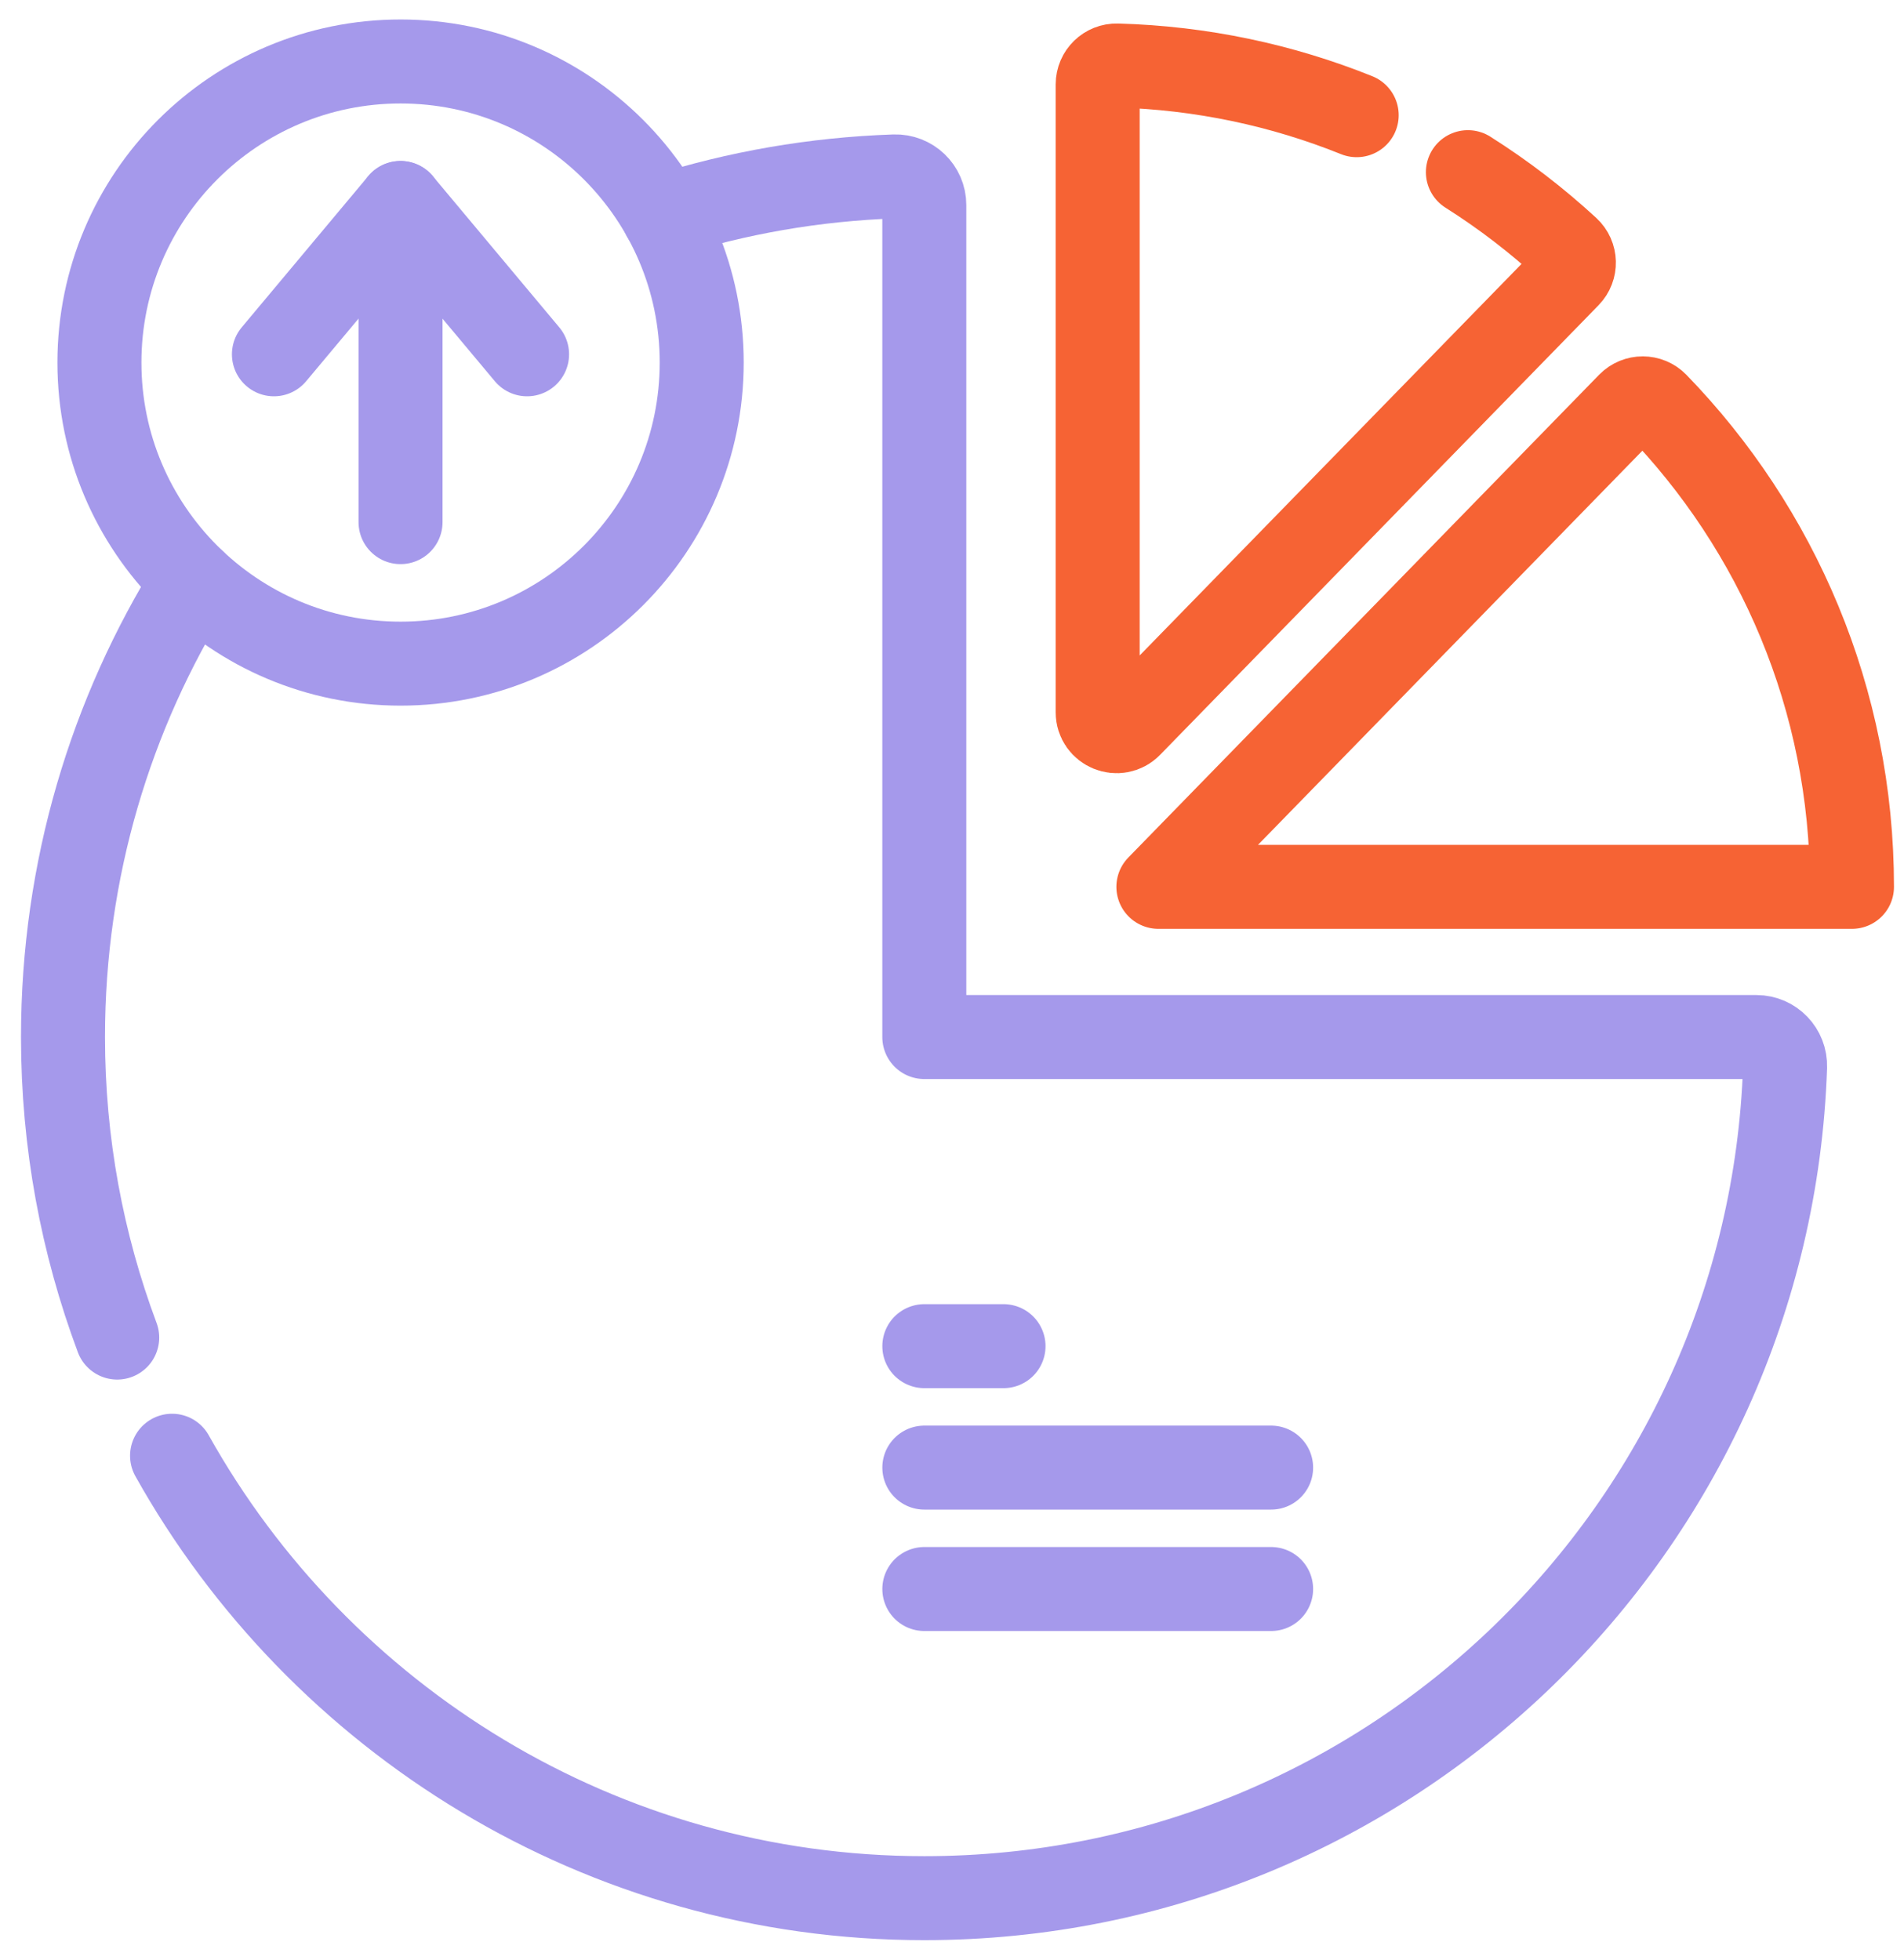
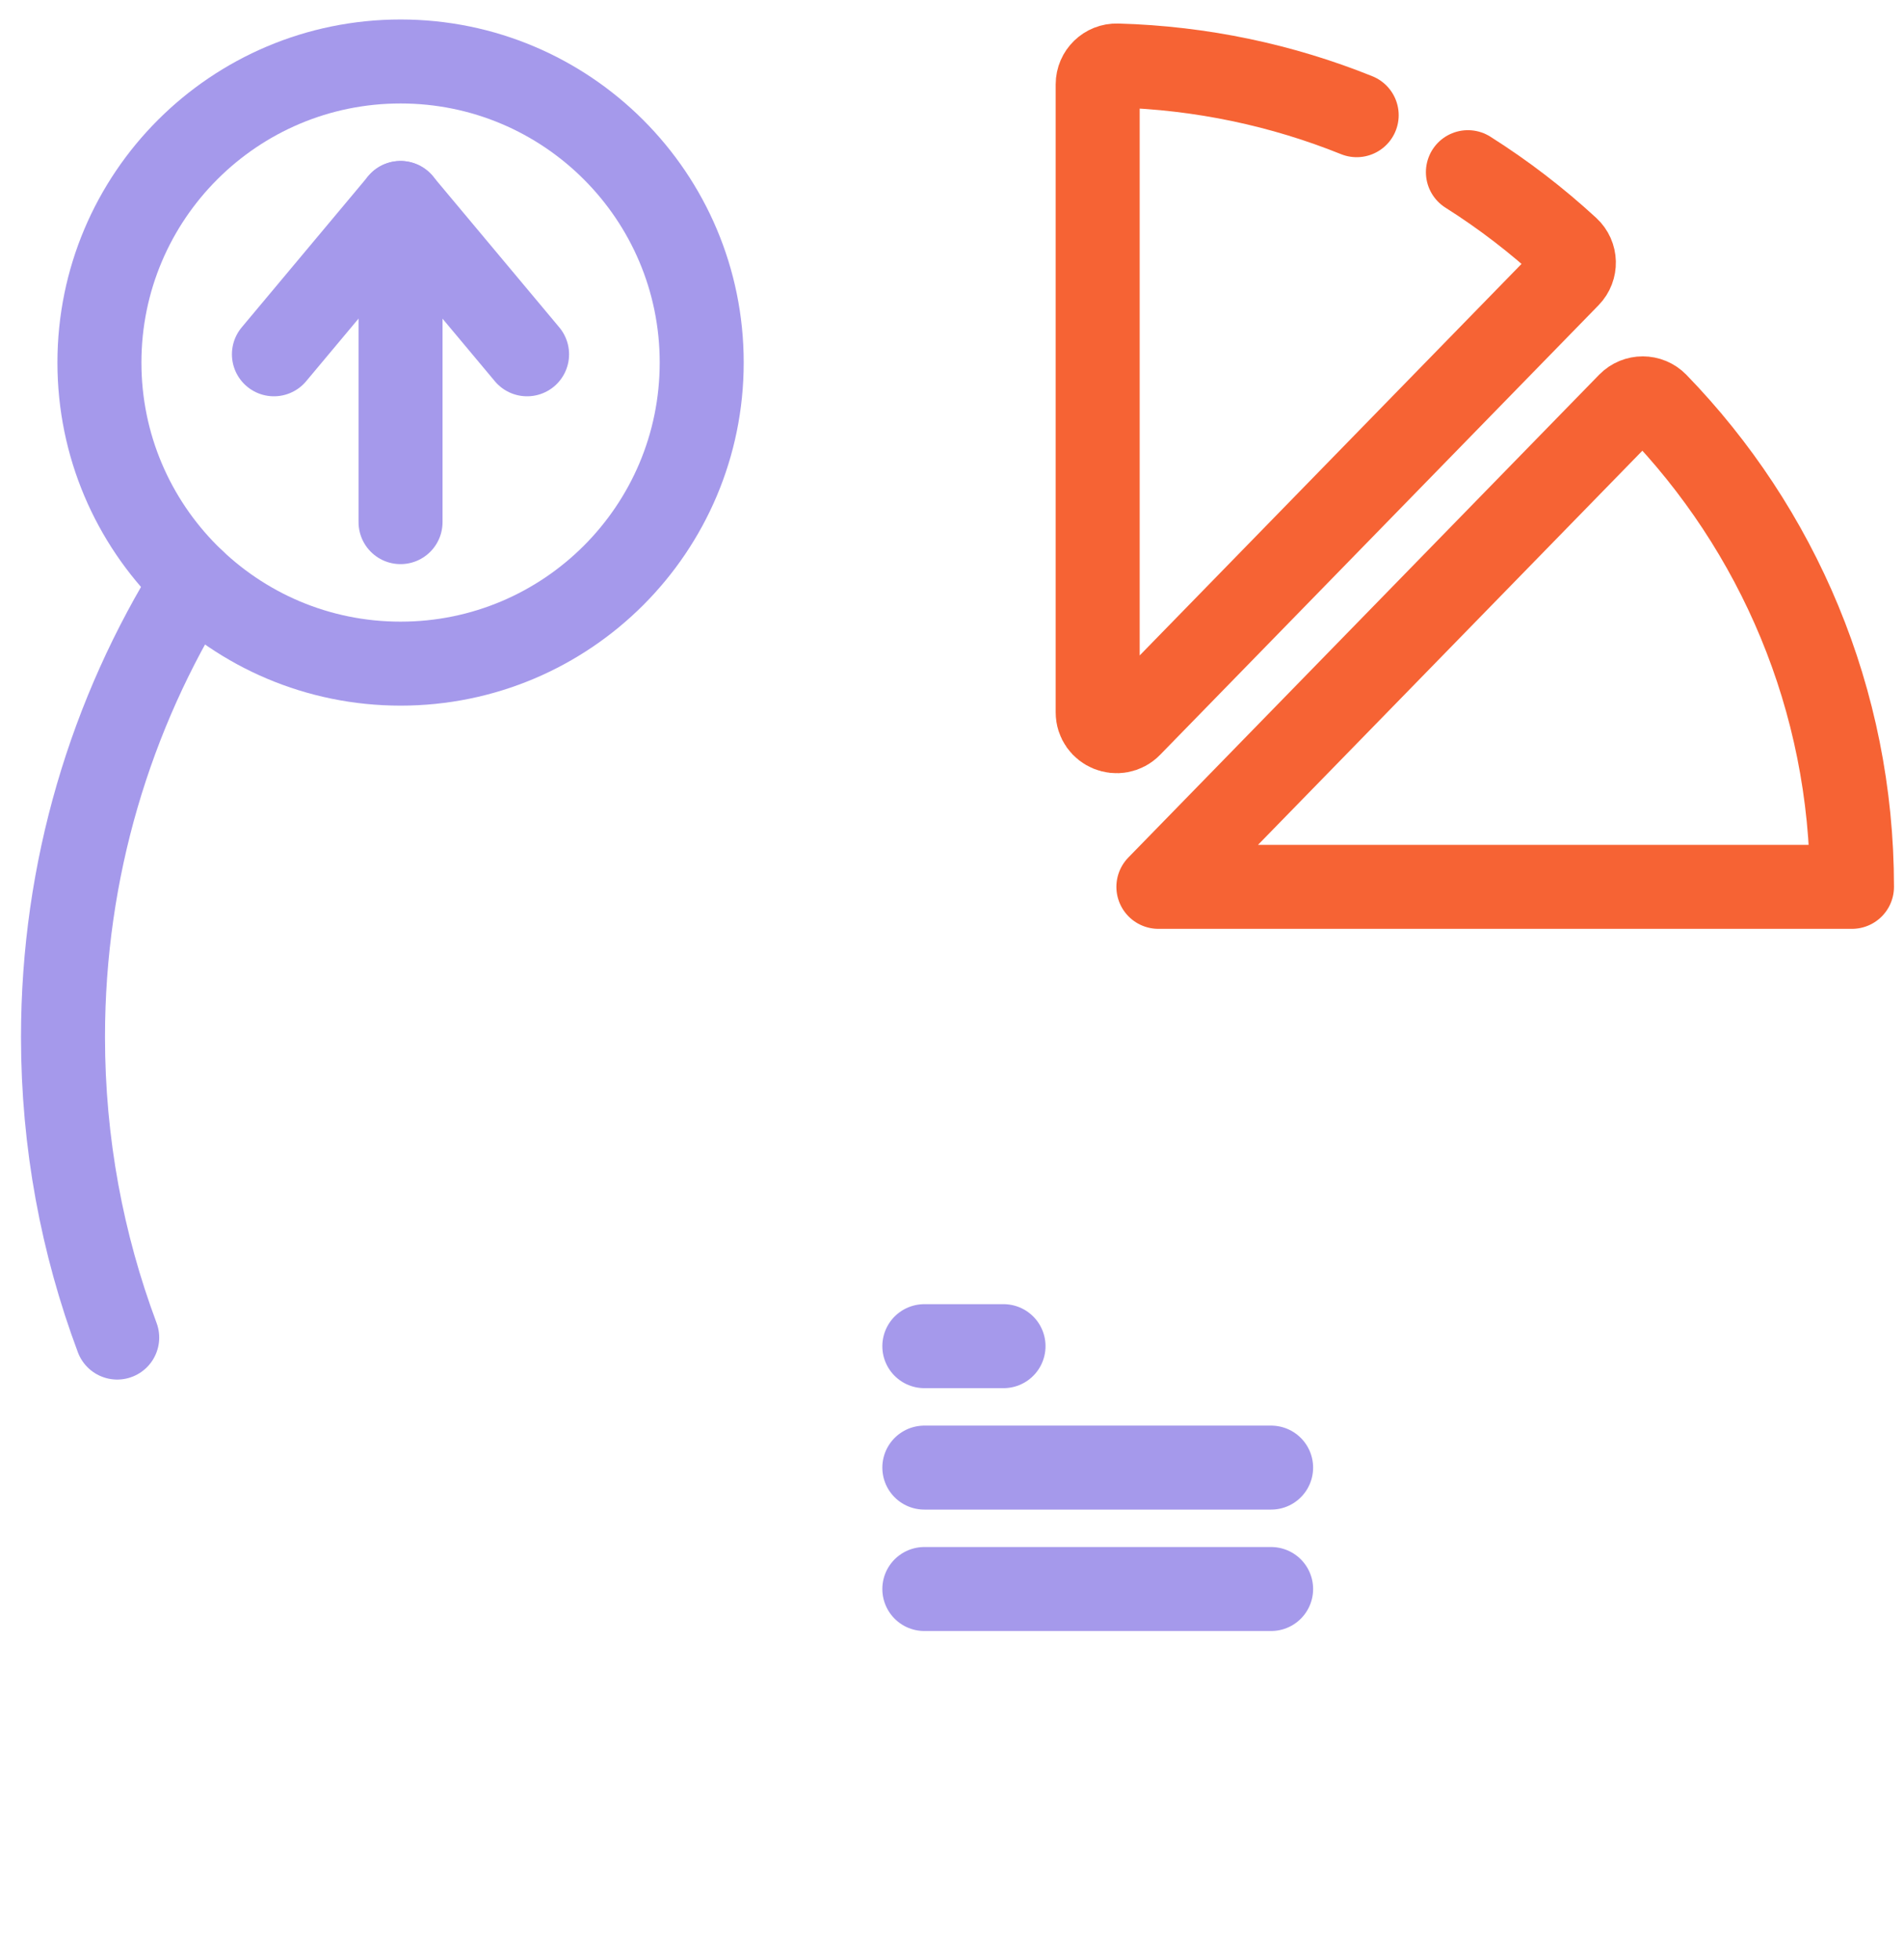
<svg xmlns="http://www.w3.org/2000/svg" width="68" height="70" viewBox="0 0 68 70" fill="none">
  <g id="g4738">
    <g id="g4744">
-       <path id="path4746" d="M23.702 7.718C26.316 6.889 29.082 6.4 31.947 6.302C32.528 6.282 33.011 6.744 33.011 7.325V37.044H62.73C63.311 37.044 63.772 37.527 63.753 38.108C63.192 54.603 49.643 67.803 33.011 67.804C21.487 67.804 11.412 61.417 6.145 52" stroke="#A599EB" stroke-width="3" stroke-miterlimit="10" stroke-linecap="round" stroke-linejoin="round" />
-     </g>
+       </g>
    <g id="g4748">
      <path id="path4750" d="M4.186 47.779C2.935 44.434 2.25 40.817 2.25 37.044C2.25 31.064 3.957 25.482 6.909 20.76" stroke="#A599EB" stroke-width="3" stroke-miterlimit="10" stroke-linecap="round" stroke-linejoin="round" />
    </g>
    <g id="g4752">
      <path id="path4754" d="M52.425 6.15C53.698 6.955 54.892 7.873 55.993 8.888C56.272 9.146 56.283 9.583 56.018 9.855L40.359 25.915C39.937 26.348 39.203 26.049 39.203 25.444V3.014C39.203 2.634 39.517 2.329 39.897 2.34C42.915 2.423 45.798 3.045 48.453 4.115" stroke="#F66334" stroke-width="3" stroke-miterlimit="10" stroke-linecap="round" stroke-linejoin="round" />
    </g>
    <g id="g4756">
      <path id="path4758" d="M66.142 31.679C66.142 24.975 63.479 18.894 59.153 14.434C58.889 14.162 58.451 14.161 58.186 14.433L41.371 31.679H66.142Z" stroke="#F66334" stroke-width="3" stroke-miterlimit="10" stroke-linecap="round" stroke-linejoin="round" />
    </g>
    <g id="g4760">
      <path id="path4762" d="M33.012 48.086H35.84" stroke="#A599EB" stroke-width="3" stroke-miterlimit="10" stroke-linecap="round" stroke-linejoin="round" />
    </g>
    <g id="g4764">
      <path id="path4766" d="M33.012 52.424H45.397" stroke="#A599EB" stroke-width="3" stroke-miterlimit="10" stroke-linecap="round" stroke-linejoin="round" />
    </g>
    <g id="g4768">
      <path id="path4770" d="M33.012 56.761H45.397" stroke="#A599EB" stroke-width="3" stroke-miterlimit="10" stroke-linecap="round" stroke-linejoin="round" />
    </g>
    <g id="g4772">
      <path id="path4774" d="M25.061 12.951C25.061 18.89 20.245 23.706 14.306 23.706C8.366 23.706 3.551 18.89 3.551 12.951C3.551 7.011 8.366 2.196 14.306 2.196C20.245 2.196 25.061 7.011 25.061 12.951Z" stroke="#A599EB" stroke-width="3" stroke-miterlimit="10" stroke-linecap="round" stroke-linejoin="round" />
    </g>
    <g id="g4776">
      <path id="path4778" d="M14.305 18.651L14.305 7.25" stroke="#A599EB" stroke-width="3" stroke-miterlimit="10" stroke-linecap="round" stroke-linejoin="round" />
    </g>
    <g id="g4780">
      <path id="path4782" d="M18.824 12.656L14.304 7.251L9.783 12.656" stroke="#A599EB" stroke-width="3" stroke-miterlimit="10" stroke-linecap="round" stroke-linejoin="round" />
    </g>
  </g>
</svg>